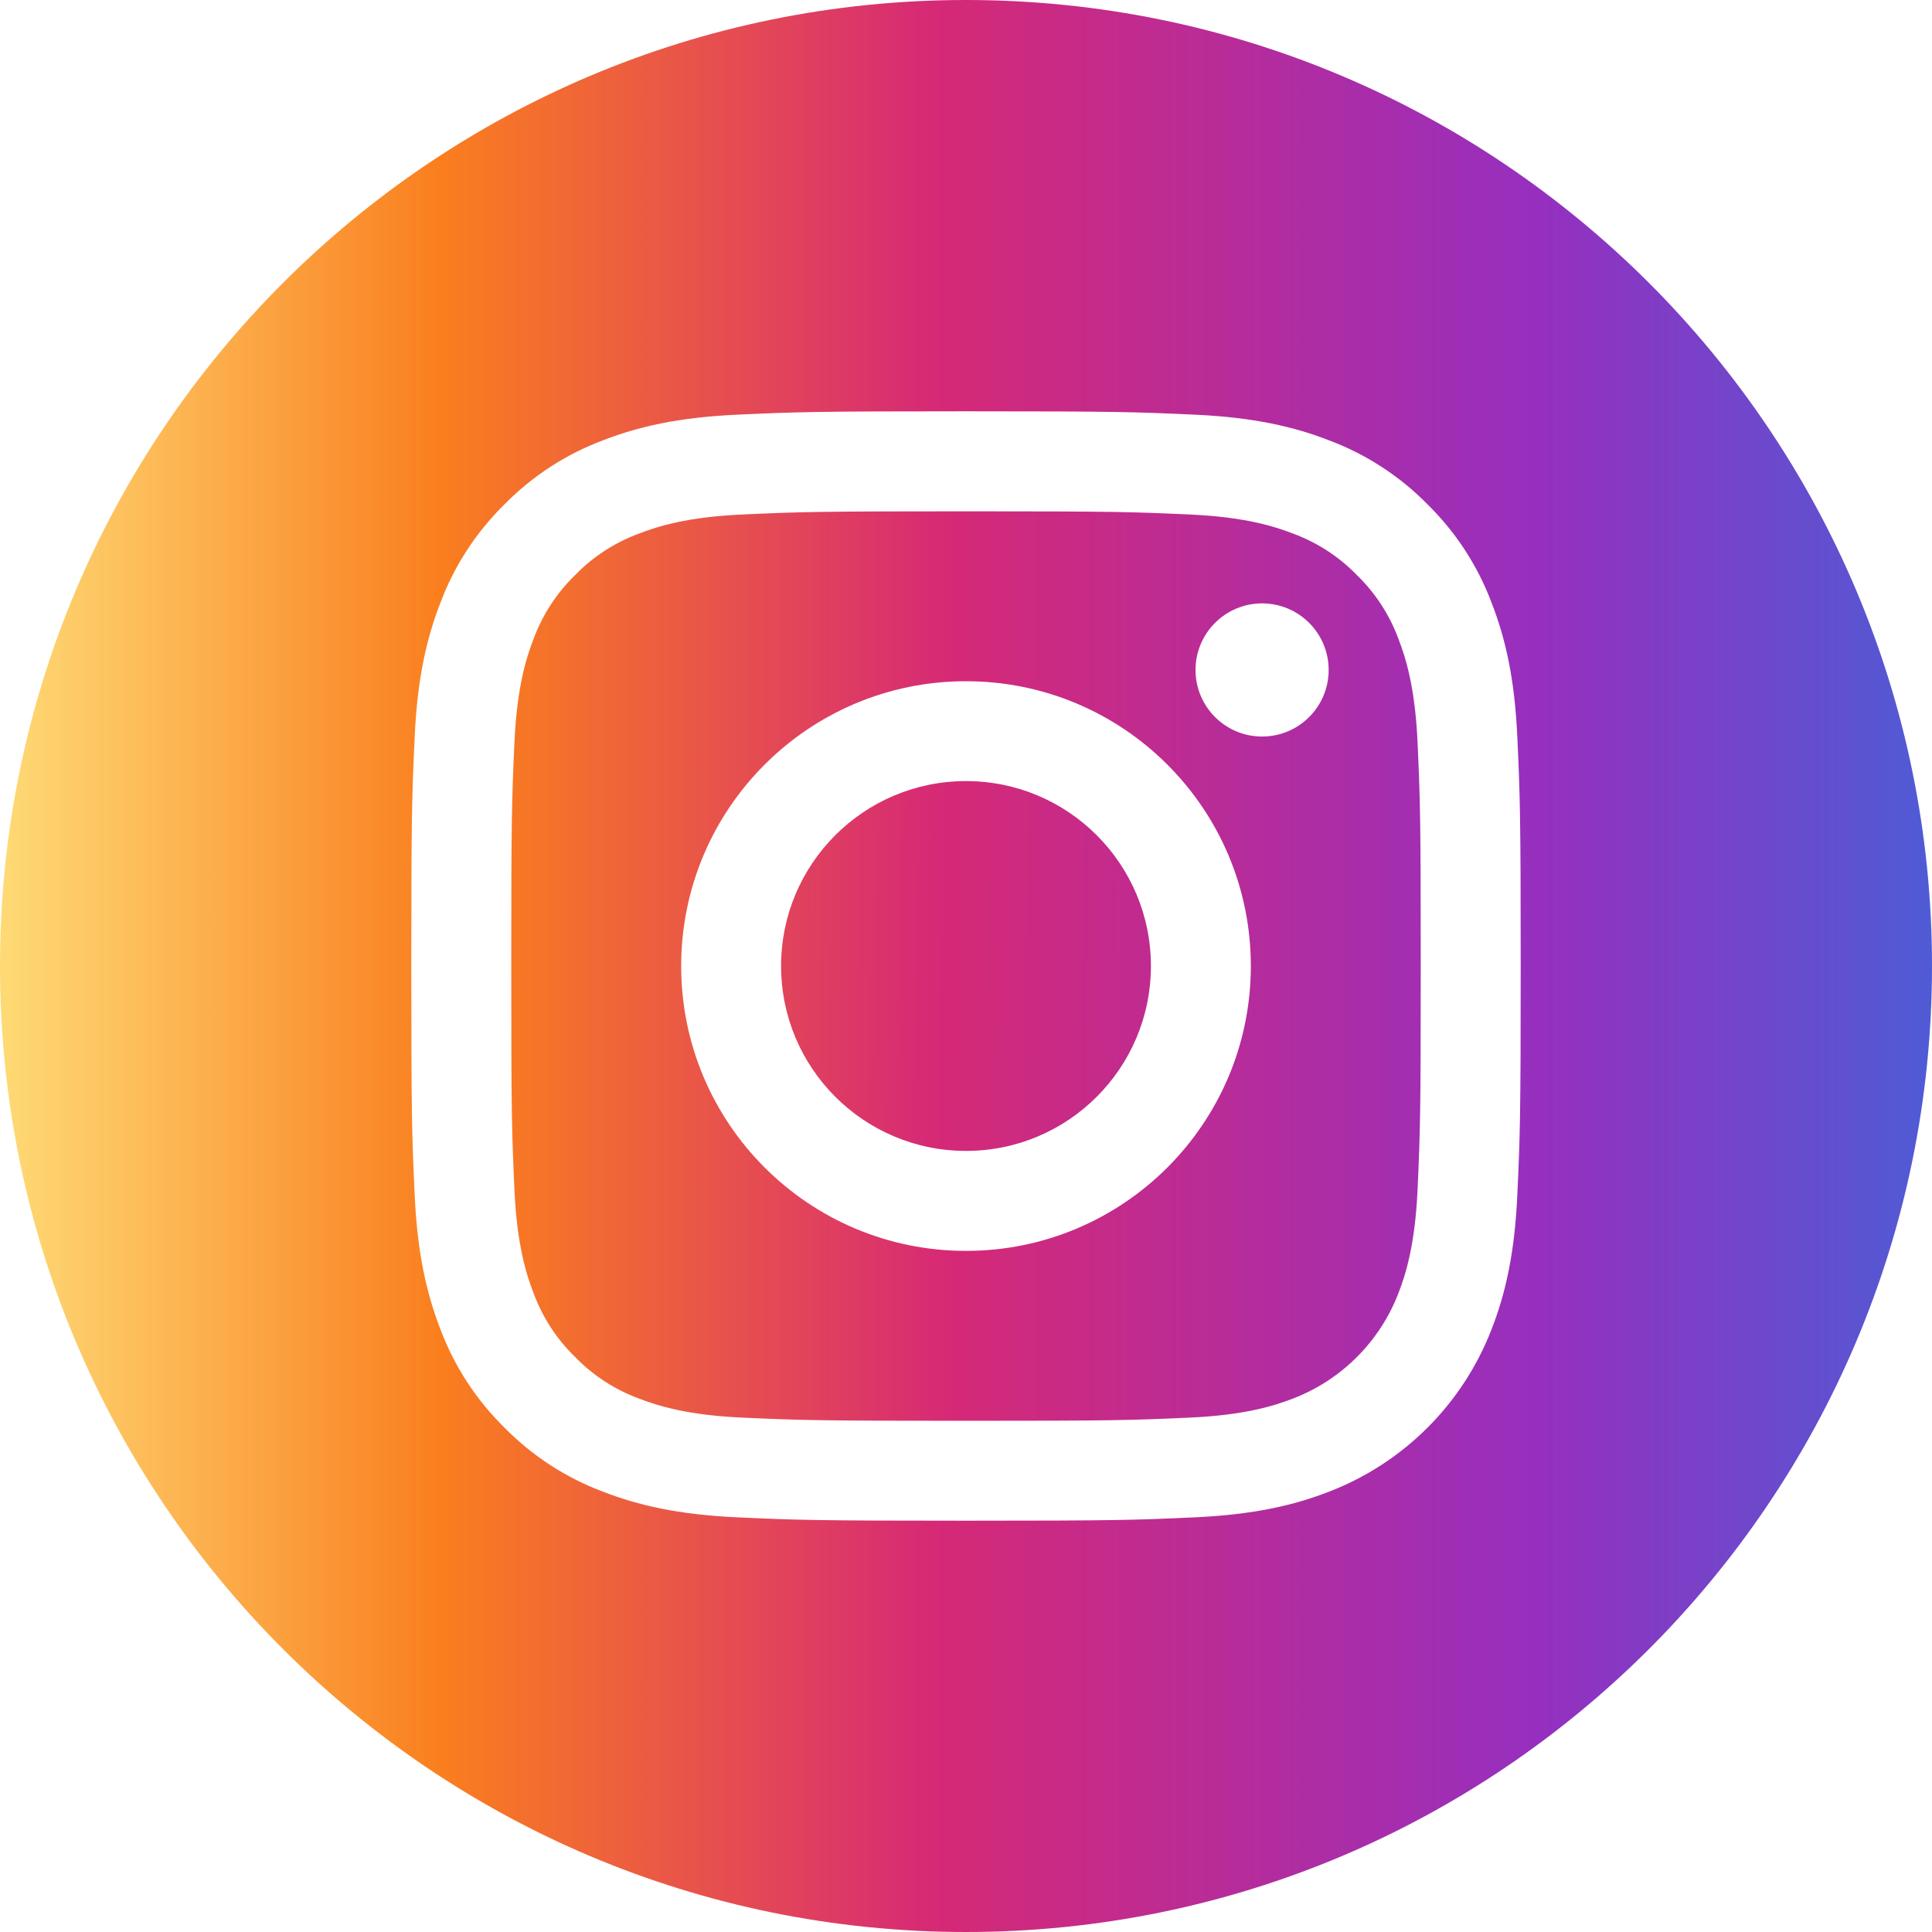
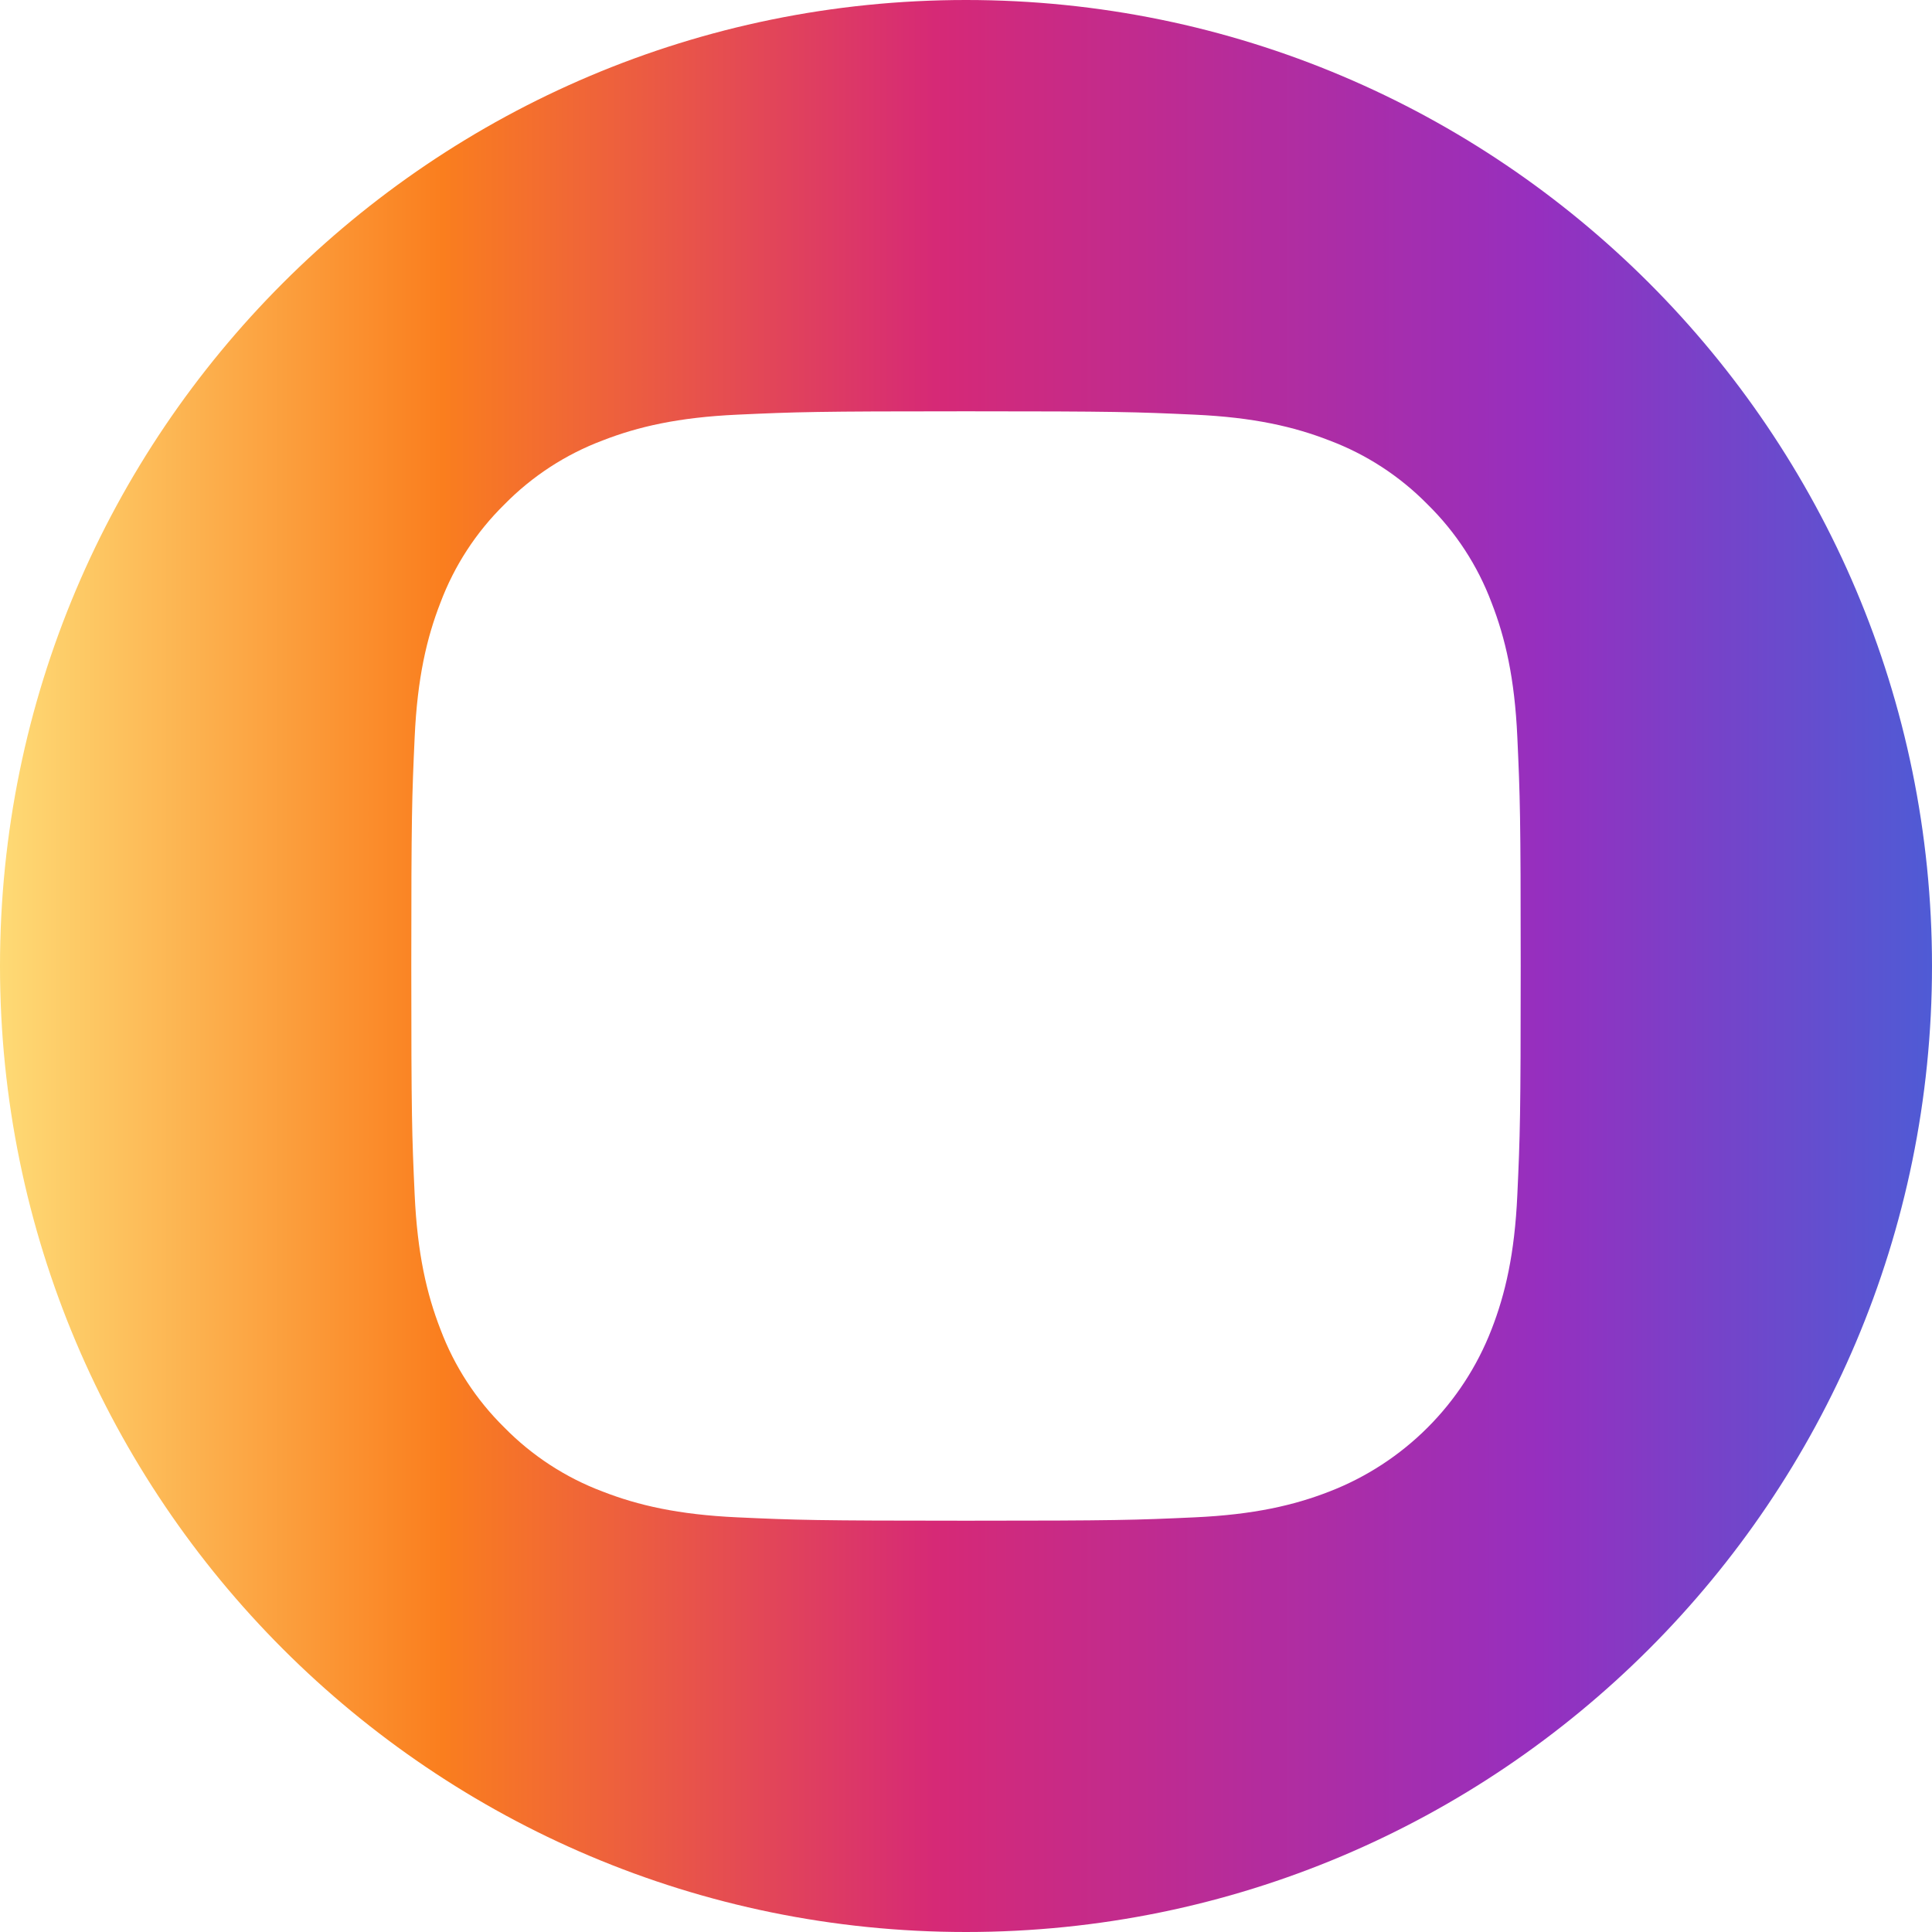
<svg xmlns="http://www.w3.org/2000/svg" width="35" height="35" viewBox="0 0 35 35" fill="none">
-   <path d="M20.85 17.5C20.85 19.35 19.35 20.85 17.5 20.85C15.65 20.85 14.15 19.35 14.15 17.5C14.15 15.65 15.65 14.15 17.5 14.15C19.35 14.15 20.85 15.65 20.85 17.5Z" fill="url(#paint0_linear)" />
-   <path d="M25.334 11.574C25.173 11.138 24.916 10.743 24.582 10.419C24.258 10.085 23.863 9.828 23.427 9.667C23.072 9.53 22.541 9.366 21.561 9.321C20.501 9.273 20.183 9.263 17.5 9.263C14.817 9.263 14.499 9.273 13.439 9.321C12.46 9.366 11.928 9.53 11.574 9.667C11.137 9.828 10.742 10.085 10.418 10.419C10.084 10.743 9.828 11.138 9.666 11.574C9.529 11.928 9.365 12.461 9.32 13.44C9.272 14.5 9.262 14.818 9.262 17.501C9.262 20.184 9.272 20.502 9.32 21.562C9.365 22.541 9.529 23.073 9.666 23.427C9.828 23.864 10.084 24.259 10.418 24.583C10.742 24.917 11.137 25.174 11.573 25.335C11.928 25.472 12.46 25.636 13.439 25.681C14.499 25.729 14.816 25.739 17.5 25.739C20.183 25.739 20.501 25.729 21.561 25.681C22.54 25.636 23.072 25.472 23.427 25.335C24.303 24.997 24.996 24.304 25.334 23.427C25.471 23.073 25.635 22.541 25.68 21.562C25.728 20.502 25.738 20.184 25.738 17.501C25.738 14.818 25.728 14.5 25.68 13.44C25.635 12.461 25.471 11.928 25.334 11.574ZM17.5 22.661C14.65 22.661 12.34 20.351 12.34 17.501C12.34 14.651 14.65 12.341 17.5 12.341C20.35 12.341 22.66 14.651 22.66 17.501C22.66 20.351 20.35 22.661 17.5 22.661ZM22.864 13.343C22.198 13.343 21.658 12.803 21.658 12.137C21.658 11.471 22.198 10.931 22.864 10.931C23.53 10.931 24.07 11.471 24.07 12.137C24.07 12.803 23.53 13.343 22.864 13.343Z" fill="url(#paint1_linear)" />
  <path d="M17.5 0C7.836 0 0 7.836 0 17.5C0 27.163 7.836 35 17.5 35C27.163 35 35 27.163 35 17.5C35 7.836 27.163 0 17.5 0ZM27.488 21.643C27.44 22.713 27.27 23.443 27.021 24.082C26.499 25.432 25.432 26.499 24.082 27.021C23.443 27.27 22.713 27.439 21.643 27.488C20.572 27.537 20.229 27.549 17.5 27.549C14.771 27.549 14.429 27.537 13.357 27.488C12.288 27.439 11.557 27.27 10.918 27.021C10.247 26.769 9.64 26.373 9.138 25.862C8.627 25.36 8.231 24.753 7.979 24.082C7.731 23.443 7.561 22.713 7.512 21.643C7.463 20.571 7.451 20.229 7.451 17.5C7.451 14.771 7.463 14.429 7.512 13.357C7.56 12.287 7.73 11.557 7.979 10.918C8.231 10.247 8.627 9.64 9.138 9.138C9.64 8.627 10.247 8.231 10.918 7.979C11.557 7.73 12.287 7.561 13.357 7.512C14.429 7.463 14.771 7.451 17.5 7.451C20.229 7.451 20.571 7.463 21.643 7.512C22.713 7.561 23.443 7.73 24.082 7.979C24.753 8.231 25.36 8.627 25.862 9.138C26.373 9.64 26.769 10.247 27.021 10.918C27.27 11.557 27.44 12.287 27.488 13.357C27.537 14.429 27.549 14.771 27.549 17.5C27.549 20.229 27.537 20.571 27.488 21.643Z" fill="url(#paint2_linear)" />
  <defs>
    <linearGradient id="paint0_linear" x1="-3.06776e-07" y1="19" x2="35" y2="19.5" gradientUnits="userSpaceOnUse">
      <stop stop-color="#FEDA75" />
      <stop offset="0.229" stop-color="#FA7E1E" />
      <stop offset="0.484" stop-color="#D62976" />
      <stop offset="0.797" stop-color="#962FBF" />
      <stop offset="1" stop-color="#4F5BD5" />
    </linearGradient>
    <linearGradient id="paint1_linear" x1="1" y1="18" x2="34.5" y2="18" gradientUnits="userSpaceOnUse">
      <stop stop-color="#FEDA75" />
      <stop offset="0.229" stop-color="#FA7E1E" />
      <stop offset="0.484" stop-color="#D62976" />
      <stop offset="0.797" stop-color="#962FBF" />
      <stop offset="1" stop-color="#4F5BD5" />
    </linearGradient>
    <linearGradient id="paint2_linear" x1="1.35441e-07" y1="18" x2="35" y2="18" gradientUnits="userSpaceOnUse">
      <stop stop-color="#FEDA75" />
      <stop offset="0.229" stop-color="#FA7E1E" />
      <stop offset="0.484" stop-color="#D62976" />
      <stop offset="0.797" stop-color="#962FBF" />
      <stop offset="1" stop-color="#4F5BD5" />
    </linearGradient>
  </defs>
</svg>